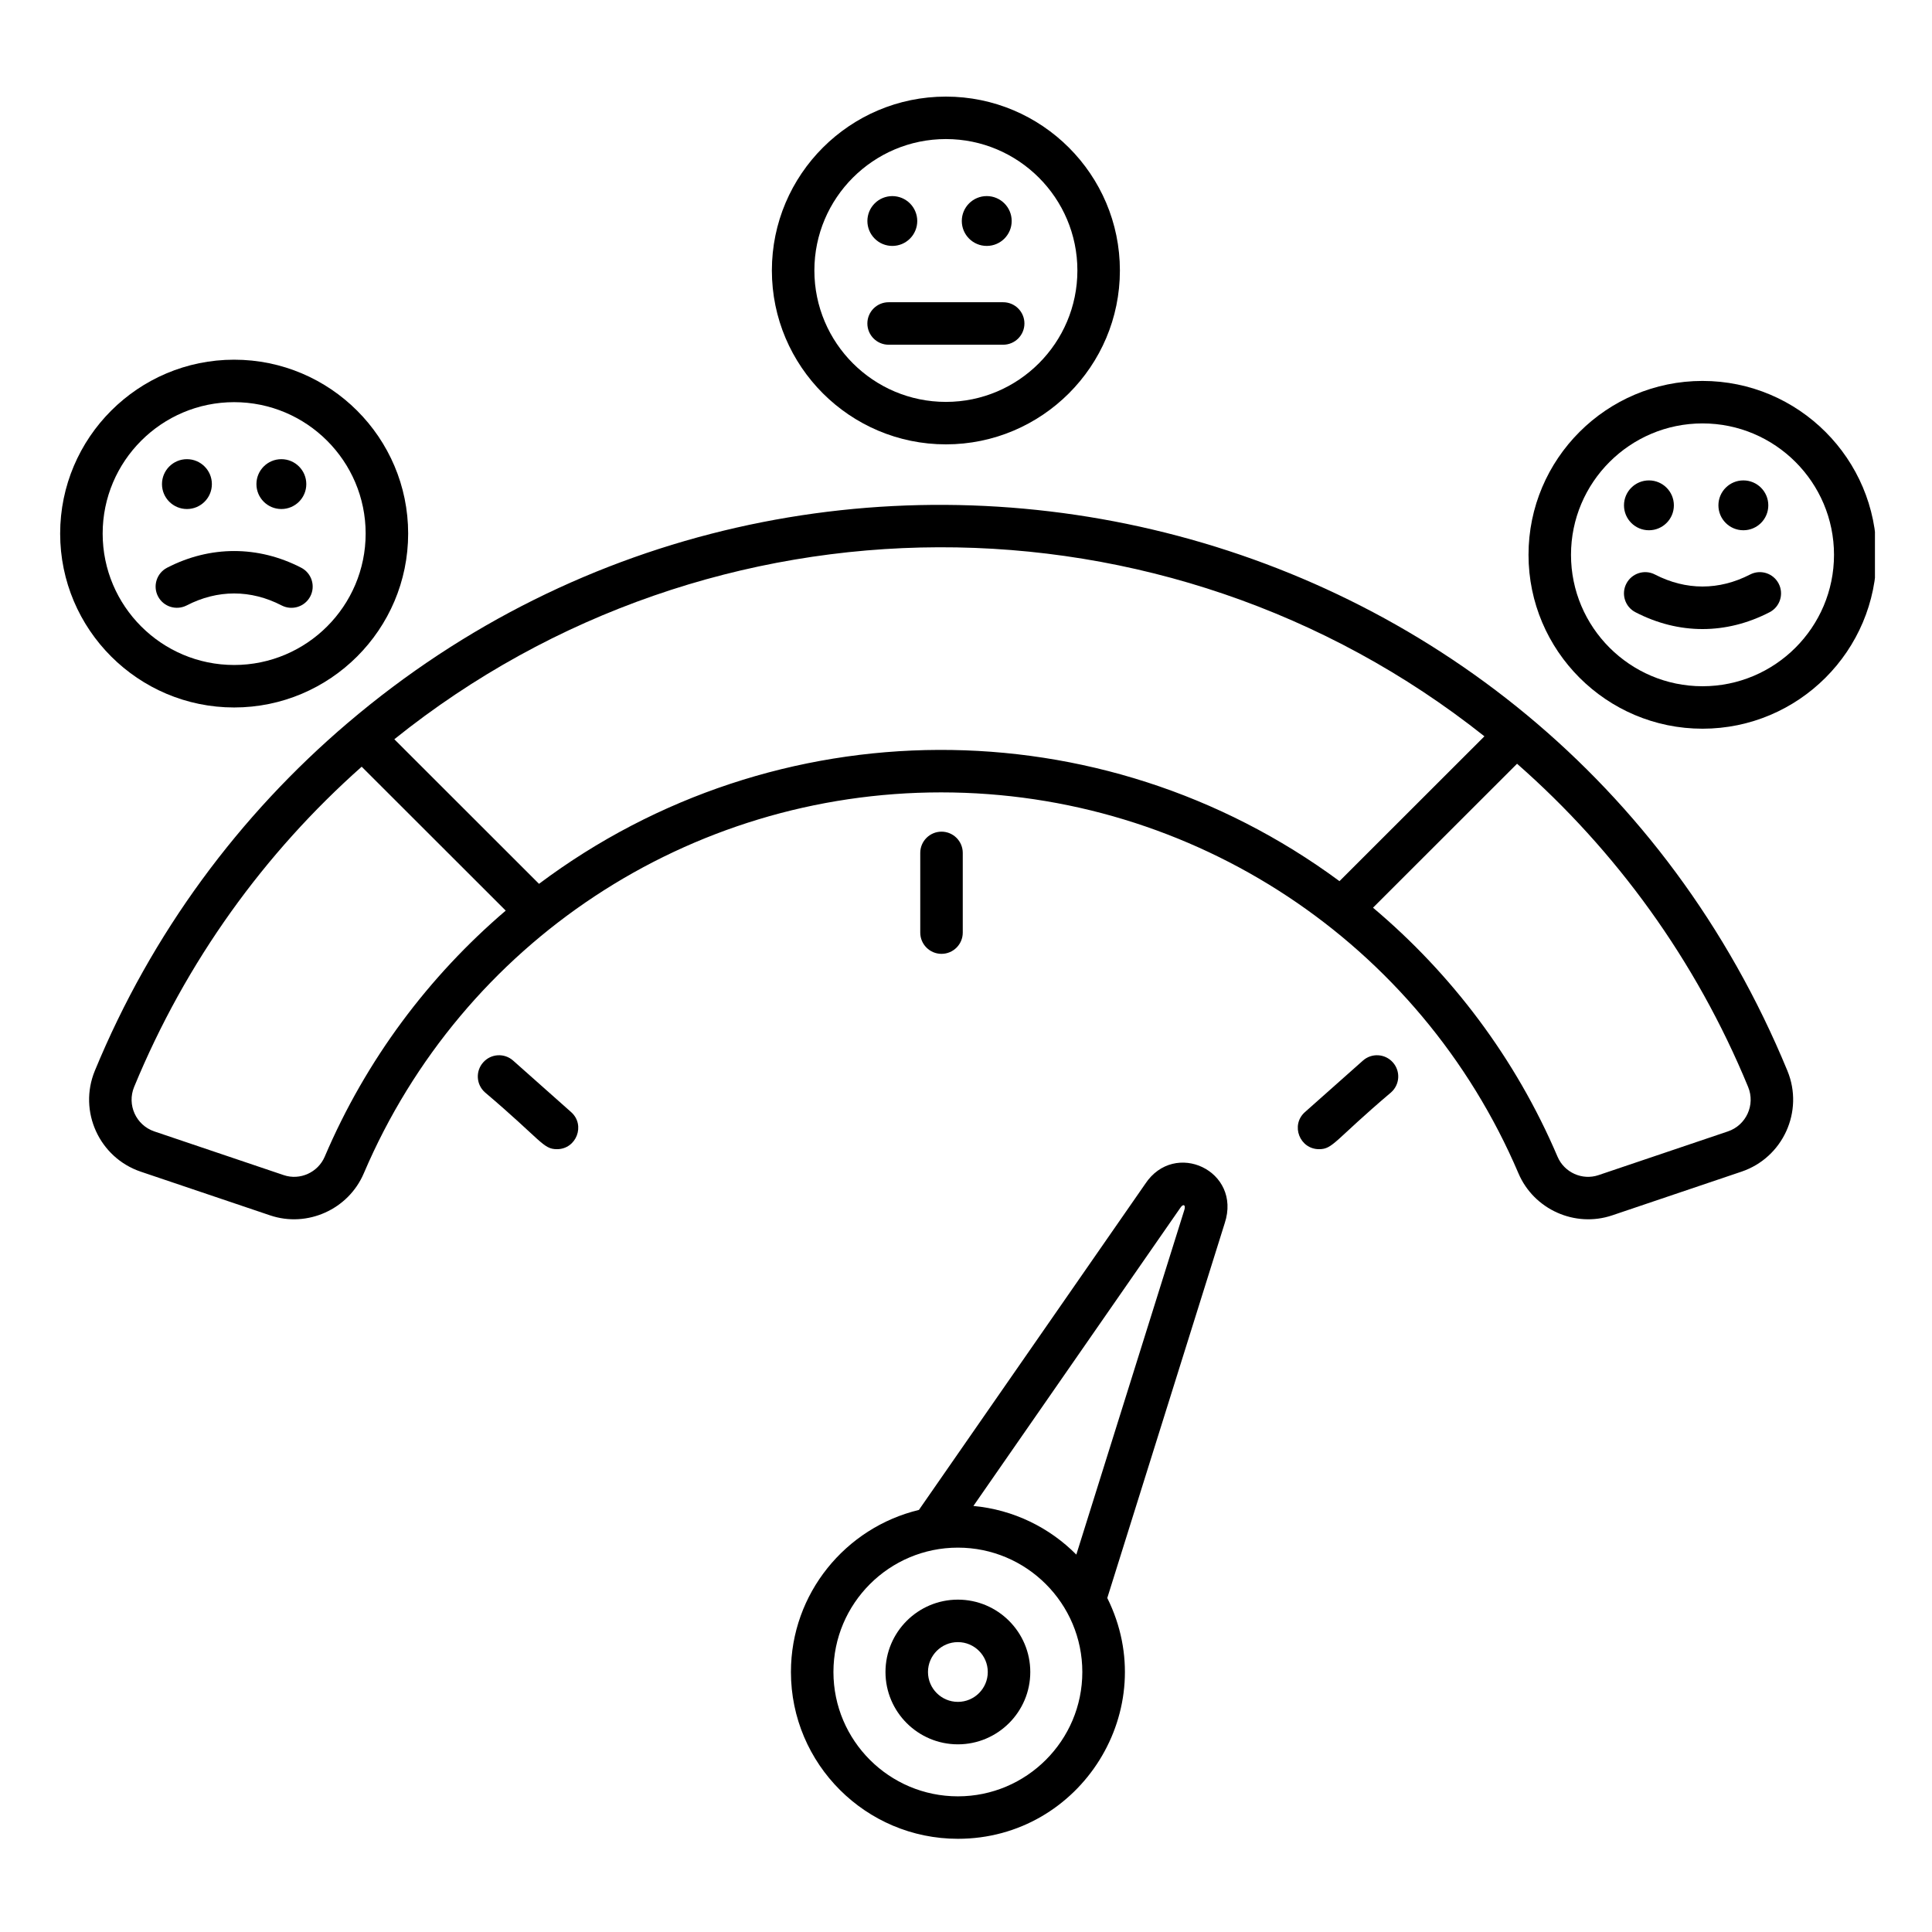
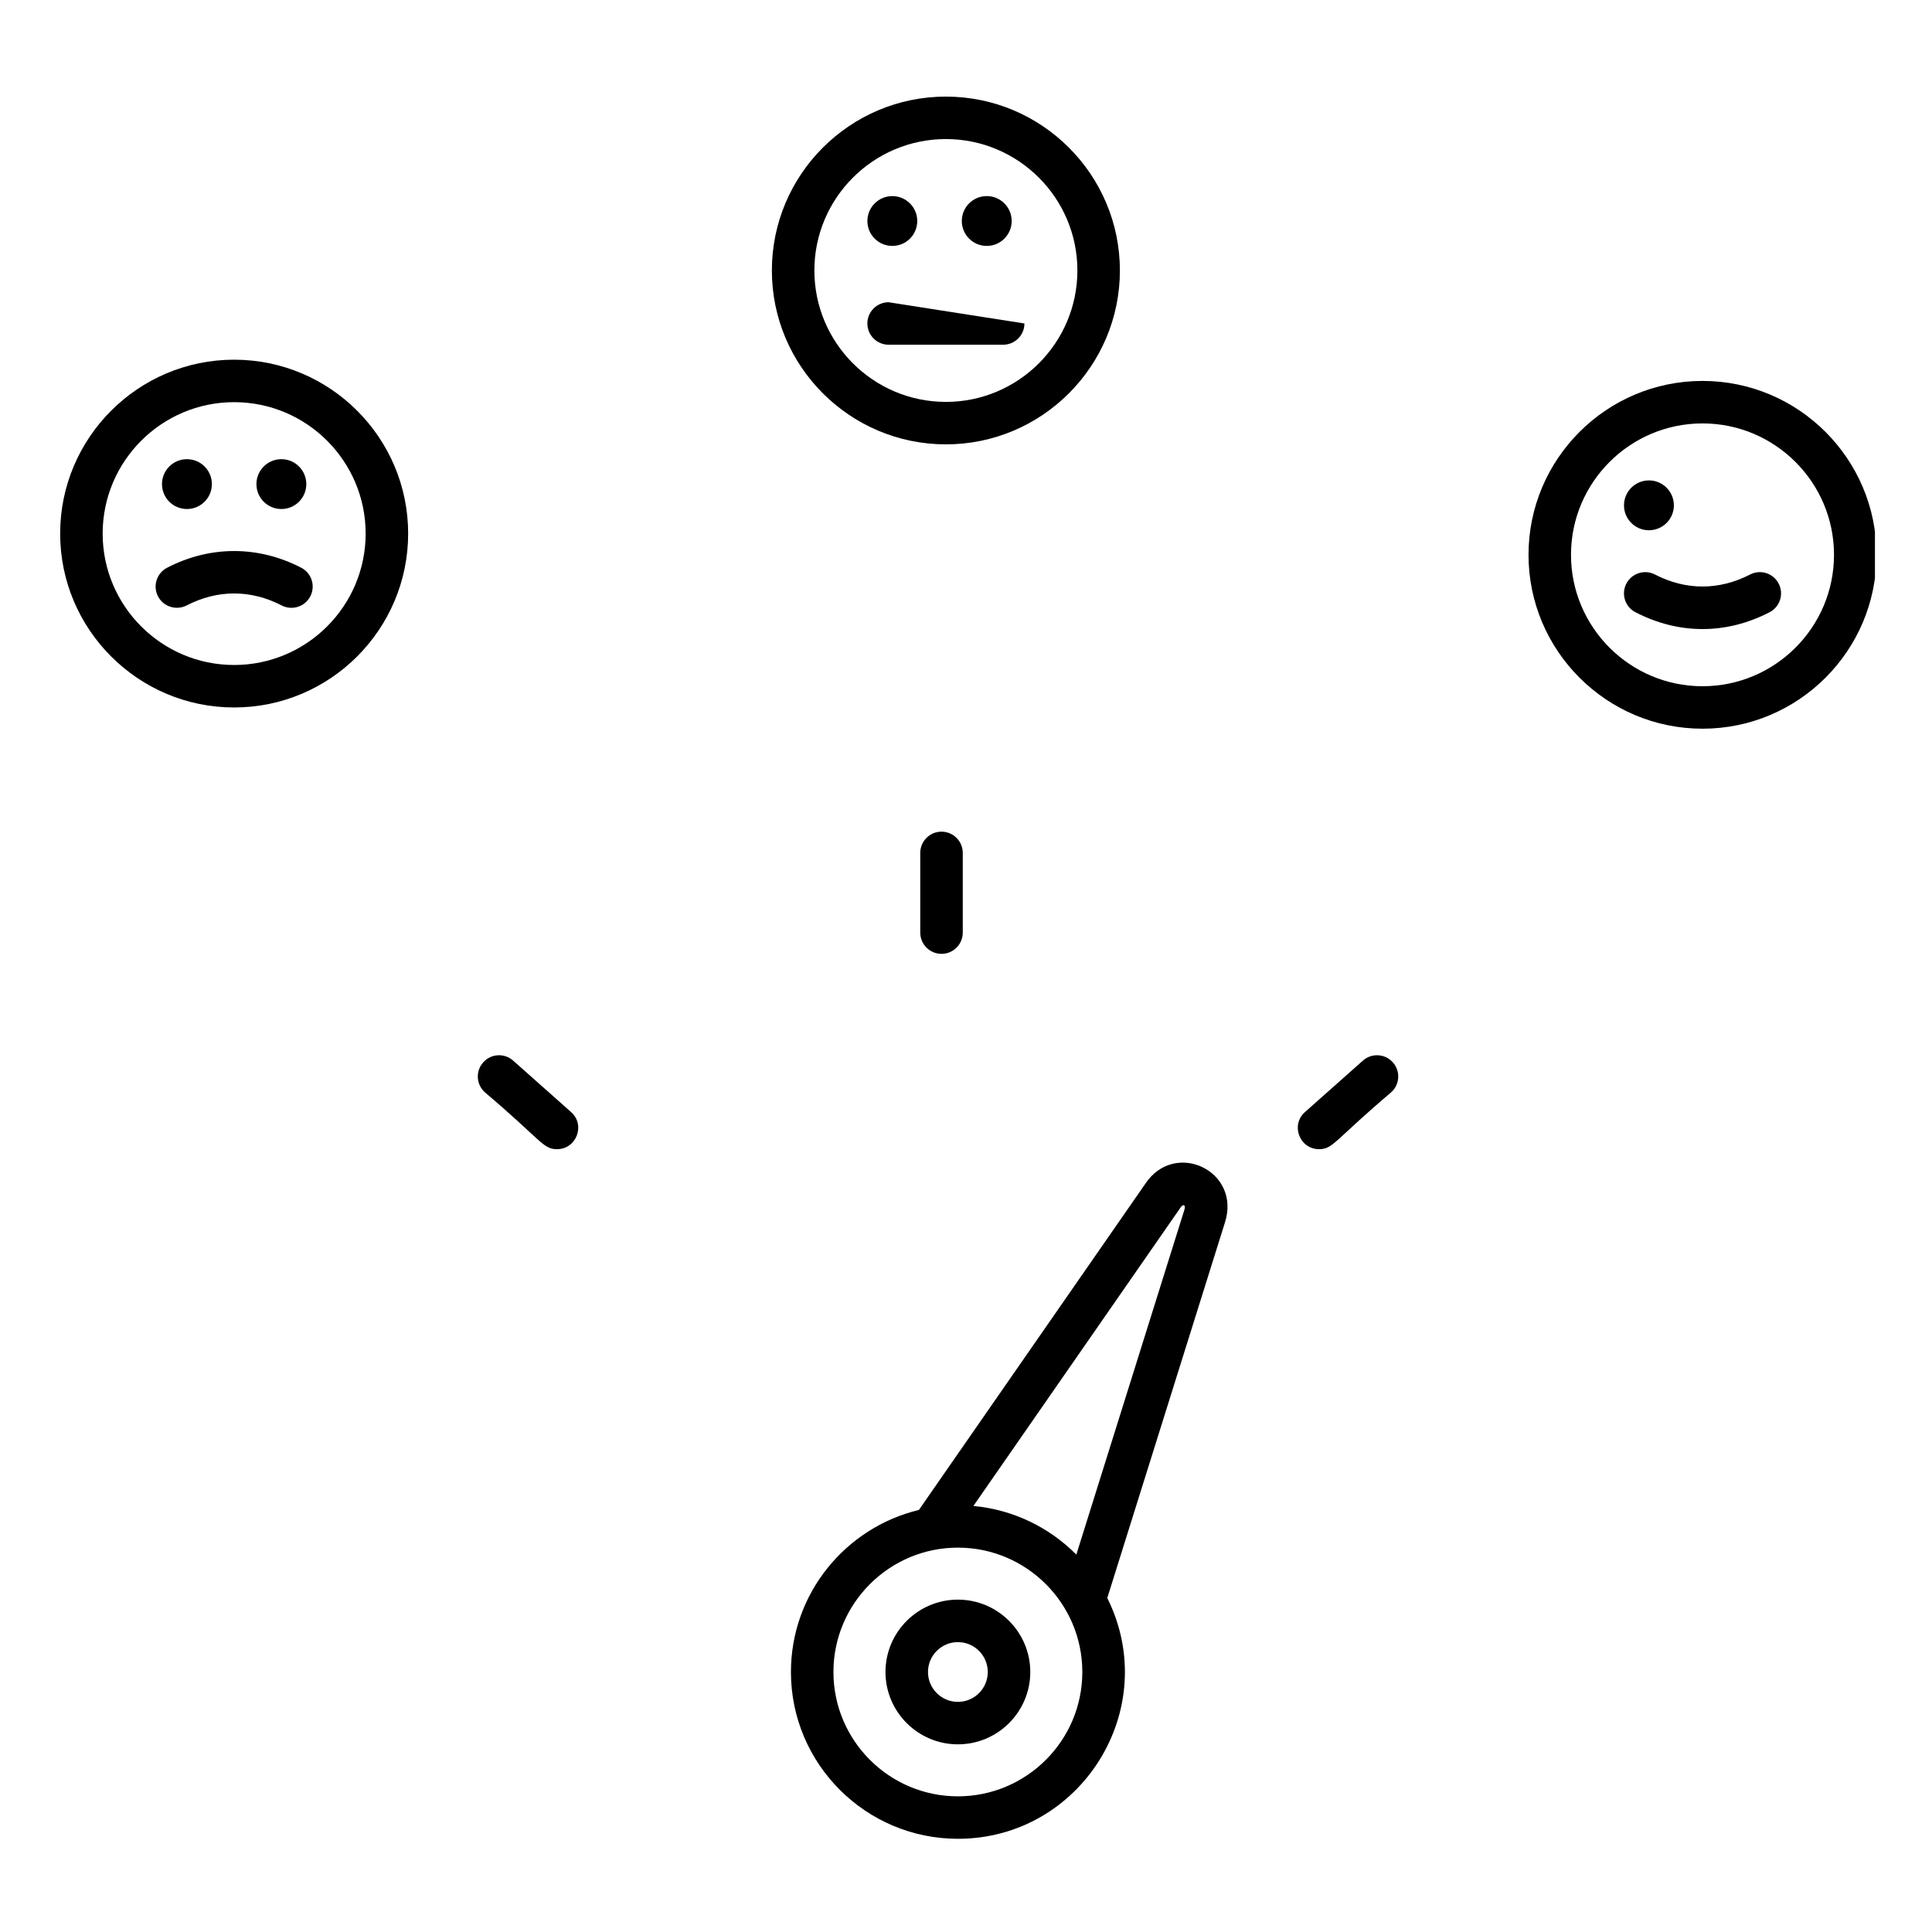
<svg xmlns="http://www.w3.org/2000/svg" width="500" zoomAndPan="magnify" viewBox="0 0 375 375" height="500" preserveAspectRatio="xMidYMid meet" version="1.0">
  <defs>
    <clipPath id="2ce3c026ec">
      <path d="M 11.426 69 L 80 69 L 80 138 L 11.426 138 Z M 11.426 69 " clip-rule="nonzero" />
    </clipPath>
    <clipPath id="b8b6f67ced">
      <path d="M 296 73 L 363.926 73 L 363.926 142 L 296 142 Z M 296 73 " clip-rule="nonzero" />
    </clipPath>
  </defs>
  <path fill="#000000" d="M 222.277 229.809 L 178.359 293.078 C 164.137 296.496 153.52 309.285 153.52 324.535 C 153.52 342.391 168.059 356.91 185.926 356.91 C 209.809 356.91 225.66 331.734 214.922 310.172 L 237.723 237.402 C 241.062 227.27 227.992 221.121 222.277 229.809 Z M 185.926 348.668 C 172.605 348.668 161.77 337.844 161.77 324.535 C 161.77 311.227 172.605 300.395 185.926 300.395 C 199.242 300.395 210.078 311.227 210.078 324.535 C 210.078 337.844 199.242 348.668 185.926 348.668 Z M 229.871 234.879 L 208.914 301.746 C 203.707 296.496 196.719 293.027 188.938 292.305 L 229.113 234.422 C 229.672 233.574 230.203 233.875 229.871 234.879 Z M 229.871 234.879 " fill-opacity="1" fill-rule="nonzero" />
  <path fill="#000000" d="M 185.926 310.488 C 178.176 310.488 171.871 316.789 171.871 324.535 C 171.871 332.273 178.176 338.574 185.926 338.574 C 193.672 338.574 199.977 332.273 199.977 324.535 C 199.977 316.789 193.672 310.488 185.926 310.488 Z M 185.926 330.332 C 182.723 330.332 180.121 327.734 180.121 324.535 C 180.121 321.336 182.723 318.734 185.926 318.734 C 189.125 318.734 191.727 321.336 191.727 324.535 C 191.727 327.734 189.125 330.332 185.926 330.332 Z M 185.926 330.332 " fill-opacity="1" fill-rule="nonzero" />
  <g clip-path="url(#2ce3c026ec)">
    <path fill="#000000" d="M 45.445 137.32 C 64.07 137.32 79.223 122.18 79.223 103.566 C 79.223 84.957 64.07 69.816 45.445 69.816 C 26.824 69.816 11.676 84.957 11.676 103.566 C 11.676 122.18 26.824 137.32 45.445 137.32 Z M 45.445 78.059 C 59.523 78.059 70.973 89.504 70.973 103.566 C 70.973 117.633 59.523 129.074 45.445 129.074 C 31.375 129.074 19.926 117.633 19.926 103.566 C 19.926 89.504 31.375 78.059 45.445 78.059 Z M 45.445 78.059 " fill-opacity="1" fill-rule="nonzero" />
  </g>
  <path fill="#000000" d="M 36.23 117.516 C 42.223 114.414 48.676 114.414 54.668 117.516 C 56.707 118.562 59.18 117.77 60.23 115.75 C 61.277 113.734 60.488 111.242 58.465 110.195 C 50.109 105.875 40.801 105.875 32.434 110.195 C 30.41 111.242 29.621 113.734 30.668 115.75 C 31.719 117.773 34.203 118.547 36.23 117.516 Z M 36.23 117.516 " fill-opacity="1" fill-rule="nonzero" />
  <g clip-path="url(#b8b6f67ced)">
    <path fill="#000000" d="M 330.457 73.938 C 311.832 73.938 296.684 89.078 296.684 107.691 C 296.684 126.301 311.832 141.441 330.457 141.441 C 349.082 141.441 364.23 126.301 364.23 107.691 C 364.23 89.078 349.082 73.938 330.457 73.938 Z M 330.457 133.199 C 316.379 133.199 304.93 121.754 304.93 107.691 C 304.93 93.625 316.379 82.184 330.457 82.184 C 344.531 82.184 355.98 93.625 355.98 107.691 C 355.98 121.754 344.531 133.199 330.457 133.199 Z M 330.457 133.199 " fill-opacity="1" fill-rule="nonzero" />
  </g>
  <path fill="#000000" d="M 320.055 102.922 C 322.73 102.922 324.898 100.758 324.898 98.086 C 324.898 95.414 322.73 93.246 320.055 93.246 C 317.383 93.246 315.215 95.414 315.215 98.086 C 315.215 100.758 317.383 102.922 320.055 102.922 Z M 320.055 102.922 " fill-opacity="1" fill-rule="nonzero" />
-   <path fill="#000000" d="M 338.387 102.922 C 341.059 102.922 343.227 100.758 343.227 98.086 C 343.227 95.414 341.059 93.246 338.387 93.246 C 335.711 93.246 333.543 95.414 333.543 98.086 C 333.543 100.758 335.711 102.922 338.387 102.922 Z M 338.387 102.922 " fill-opacity="1" fill-rule="nonzero" />
  <path fill="#000000" d="M 36.285 98.801 C 38.957 98.801 41.125 96.637 41.125 93.965 C 41.125 91.293 38.957 89.125 36.285 89.125 C 33.609 89.125 31.441 91.293 31.441 93.965 C 31.441 96.637 33.609 98.801 36.285 98.801 Z M 36.285 98.801 " fill-opacity="1" fill-rule="nonzero" />
  <path fill="#000000" d="M 54.613 98.801 C 57.285 98.801 59.453 96.637 59.453 93.965 C 59.453 91.293 57.285 89.125 54.613 89.125 C 51.938 89.125 49.773 91.293 49.773 93.965 C 49.773 96.637 51.938 98.801 54.613 98.801 Z M 54.613 98.801 " fill-opacity="1" fill-rule="nonzero" />
  <path fill="#000000" d="M 339.684 111.516 C 333.66 114.617 327.25 114.617 321.23 111.516 C 319.215 110.465 316.723 111.258 315.672 113.285 C 314.625 115.305 315.418 117.797 317.445 118.836 C 325.859 123.188 335.043 123.191 343.469 118.836 C 345.492 117.797 346.285 115.305 345.242 113.285 C 344.191 111.254 341.711 110.465 339.684 111.516 Z M 339.684 111.516 " fill-opacity="1" fill-rule="nonzero" />
  <path fill="#000000" d="M 149.82 52.5 C 149.82 71.109 164.973 86.25 183.598 86.25 C 202.219 86.25 217.371 71.109 217.371 52.5 C 217.371 33.887 202.219 18.75 183.598 18.75 C 164.973 18.75 149.82 33.887 149.82 52.5 Z M 209.121 52.5 C 209.121 66.566 197.672 78.008 183.598 78.008 C 169.52 78.008 158.07 66.566 158.07 52.5 C 158.07 38.434 169.52 26.992 183.598 26.992 C 197.672 26.992 209.121 38.434 209.121 52.5 Z M 209.121 52.5 " fill-opacity="1" fill-rule="nonzero" />
  <path fill="#000000" d="M 178.039 42.898 C 178.039 43.215 178.008 43.531 177.945 43.844 C 177.883 44.152 177.789 44.457 177.668 44.75 C 177.547 45.043 177.398 45.32 177.223 45.586 C 177.047 45.848 176.844 46.094 176.621 46.316 C 176.395 46.543 176.152 46.742 175.887 46.918 C 175.621 47.098 175.344 47.246 175.051 47.367 C 174.758 47.488 174.453 47.578 174.141 47.641 C 173.832 47.703 173.516 47.734 173.199 47.734 C 172.879 47.734 172.566 47.703 172.254 47.641 C 171.941 47.578 171.641 47.488 171.348 47.367 C 171.055 47.246 170.773 47.098 170.508 46.918 C 170.246 46.742 170 46.543 169.777 46.316 C 169.551 46.094 169.352 45.848 169.176 45.586 C 168.996 45.32 168.848 45.043 168.727 44.75 C 168.605 44.457 168.516 44.152 168.453 43.844 C 168.391 43.531 168.359 43.215 168.359 42.898 C 168.359 42.582 168.391 42.266 168.453 41.953 C 168.516 41.645 168.605 41.34 168.727 41.047 C 168.848 40.754 168.996 40.477 169.176 40.211 C 169.352 39.949 169.551 39.703 169.777 39.48 C 170 39.254 170.246 39.055 170.508 38.879 C 170.773 38.699 171.055 38.551 171.348 38.43 C 171.641 38.309 171.941 38.219 172.254 38.156 C 172.566 38.094 172.879 38.062 173.199 38.062 C 173.516 38.062 173.832 38.094 174.141 38.156 C 174.453 38.219 174.758 38.309 175.051 38.43 C 175.344 38.551 175.621 38.699 175.887 38.879 C 176.152 39.055 176.395 39.254 176.621 39.48 C 176.844 39.703 177.047 39.949 177.223 40.211 C 177.398 40.477 177.547 40.754 177.668 41.047 C 177.789 41.34 177.883 41.645 177.945 41.953 C 178.008 42.266 178.039 42.582 178.039 42.898 Z M 178.039 42.898 " fill-opacity="1" fill-rule="nonzero" />
  <path fill="#000000" d="M 191.527 47.734 C 194.199 47.734 196.367 45.566 196.367 42.895 C 196.367 40.223 194.199 38.059 191.527 38.059 C 188.852 38.059 186.684 40.223 186.684 42.895 C 186.684 45.566 188.852 47.734 191.527 47.734 Z M 191.527 47.734 " fill-opacity="1" fill-rule="nonzero" />
-   <path fill="#000000" d="M 172.48 58.664 C 170.203 58.664 168.355 60.512 168.355 62.785 C 168.355 65.062 170.203 66.91 172.48 66.91 L 194.715 66.91 C 196.992 66.91 198.84 65.062 198.84 62.785 C 198.84 60.512 196.992 58.664 194.715 58.664 Z M 172.48 58.664 " fill-opacity="1" fill-rule="nonzero" />
+   <path fill="#000000" d="M 172.48 58.664 C 170.203 58.664 168.355 60.512 168.355 62.785 C 168.355 65.062 170.203 66.91 172.48 66.91 L 194.715 66.91 C 196.992 66.91 198.84 65.062 198.84 62.785 Z M 172.48 58.664 " fill-opacity="1" fill-rule="nonzero" />
  <path fill="#000000" d="M 93.785 206.211 C 92.27 207.91 92.426 210.516 94.129 212.027 C 105.18 221.395 105.387 223.055 108.109 223.055 C 111.871 223.055 113.695 218.383 110.852 215.855 L 99.605 205.867 C 97.902 204.348 95.293 204.504 93.785 206.211 Z M 93.785 206.211 " fill-opacity="1" fill-rule="nonzero" />
  <path fill="#000000" d="M 186.871 181.02 L 186.871 165.547 C 186.871 163.273 185.023 161.426 182.746 161.426 C 180.469 161.426 178.621 163.273 178.621 165.547 L 178.621 181.02 C 178.621 183.293 180.469 185.141 182.746 185.141 C 185.023 185.141 186.871 183.293 186.871 181.02 Z M 186.871 181.02 " fill-opacity="1" fill-rule="nonzero" />
-   <path fill="#000000" d="M 52.43 235.902 C 59.641 238.336 67.621 234.754 70.613 227.742 C 89.777 182.824 133.762 153.801 182.668 153.801 C 231.695 153.801 275.652 183.02 294.73 227.742 C 297.719 234.758 305.703 238.336 312.918 235.902 L 338.035 227.414 C 346.07 224.695 350.18 215.715 346.938 207.848 C 300.398 94.918 158.18 63.184 67.566 140.262 C 67.551 140.277 67.527 140.281 67.512 140.297 C 67.508 140.305 67.508 140.312 67.5 140.316 C 46.469 158.227 29.43 181.094 18.402 207.848 C 15.172 215.703 19.262 224.688 27.312 227.418 Z M 339.312 210.98 C 340.746 214.461 338.926 218.41 335.387 219.605 L 310.273 228.09 C 307.117 229.16 303.625 227.586 302.316 224.512 C 294.16 205.387 281.738 189.023 266.5 176.184 L 294.461 148.242 C 313.617 165.066 329.141 186.301 339.312 210.98 Z M 288.125 142.918 L 259.992 171.031 C 213.641 136.801 150.523 137.156 104.621 171.551 L 76.539 143.488 C 138.078 94.062 226.223 93.738 288.125 142.918 Z M 26.031 210.98 C 36.086 186.586 51.355 165.543 70.203 148.816 L 98.16 176.75 C 83.234 189.504 71.062 205.672 63.027 224.512 C 61.715 227.574 58.23 229.16 55.07 228.09 L 29.957 219.609 C 26.383 218.391 24.613 214.43 26.031 210.98 Z M 26.031 210.98 " fill-opacity="1" fill-rule="nonzero" />
  <path fill="#000000" d="M 264.535 205.867 L 253.289 215.855 C 250.445 218.383 252.27 223.055 256.031 223.055 C 258.758 223.055 258.996 221.367 270.012 212.027 C 271.715 210.516 271.871 207.91 270.355 206.211 C 268.844 204.504 266.234 204.348 264.535 205.867 Z M 264.535 205.867 " fill-opacity="1" fill-rule="nonzero" />
</svg>